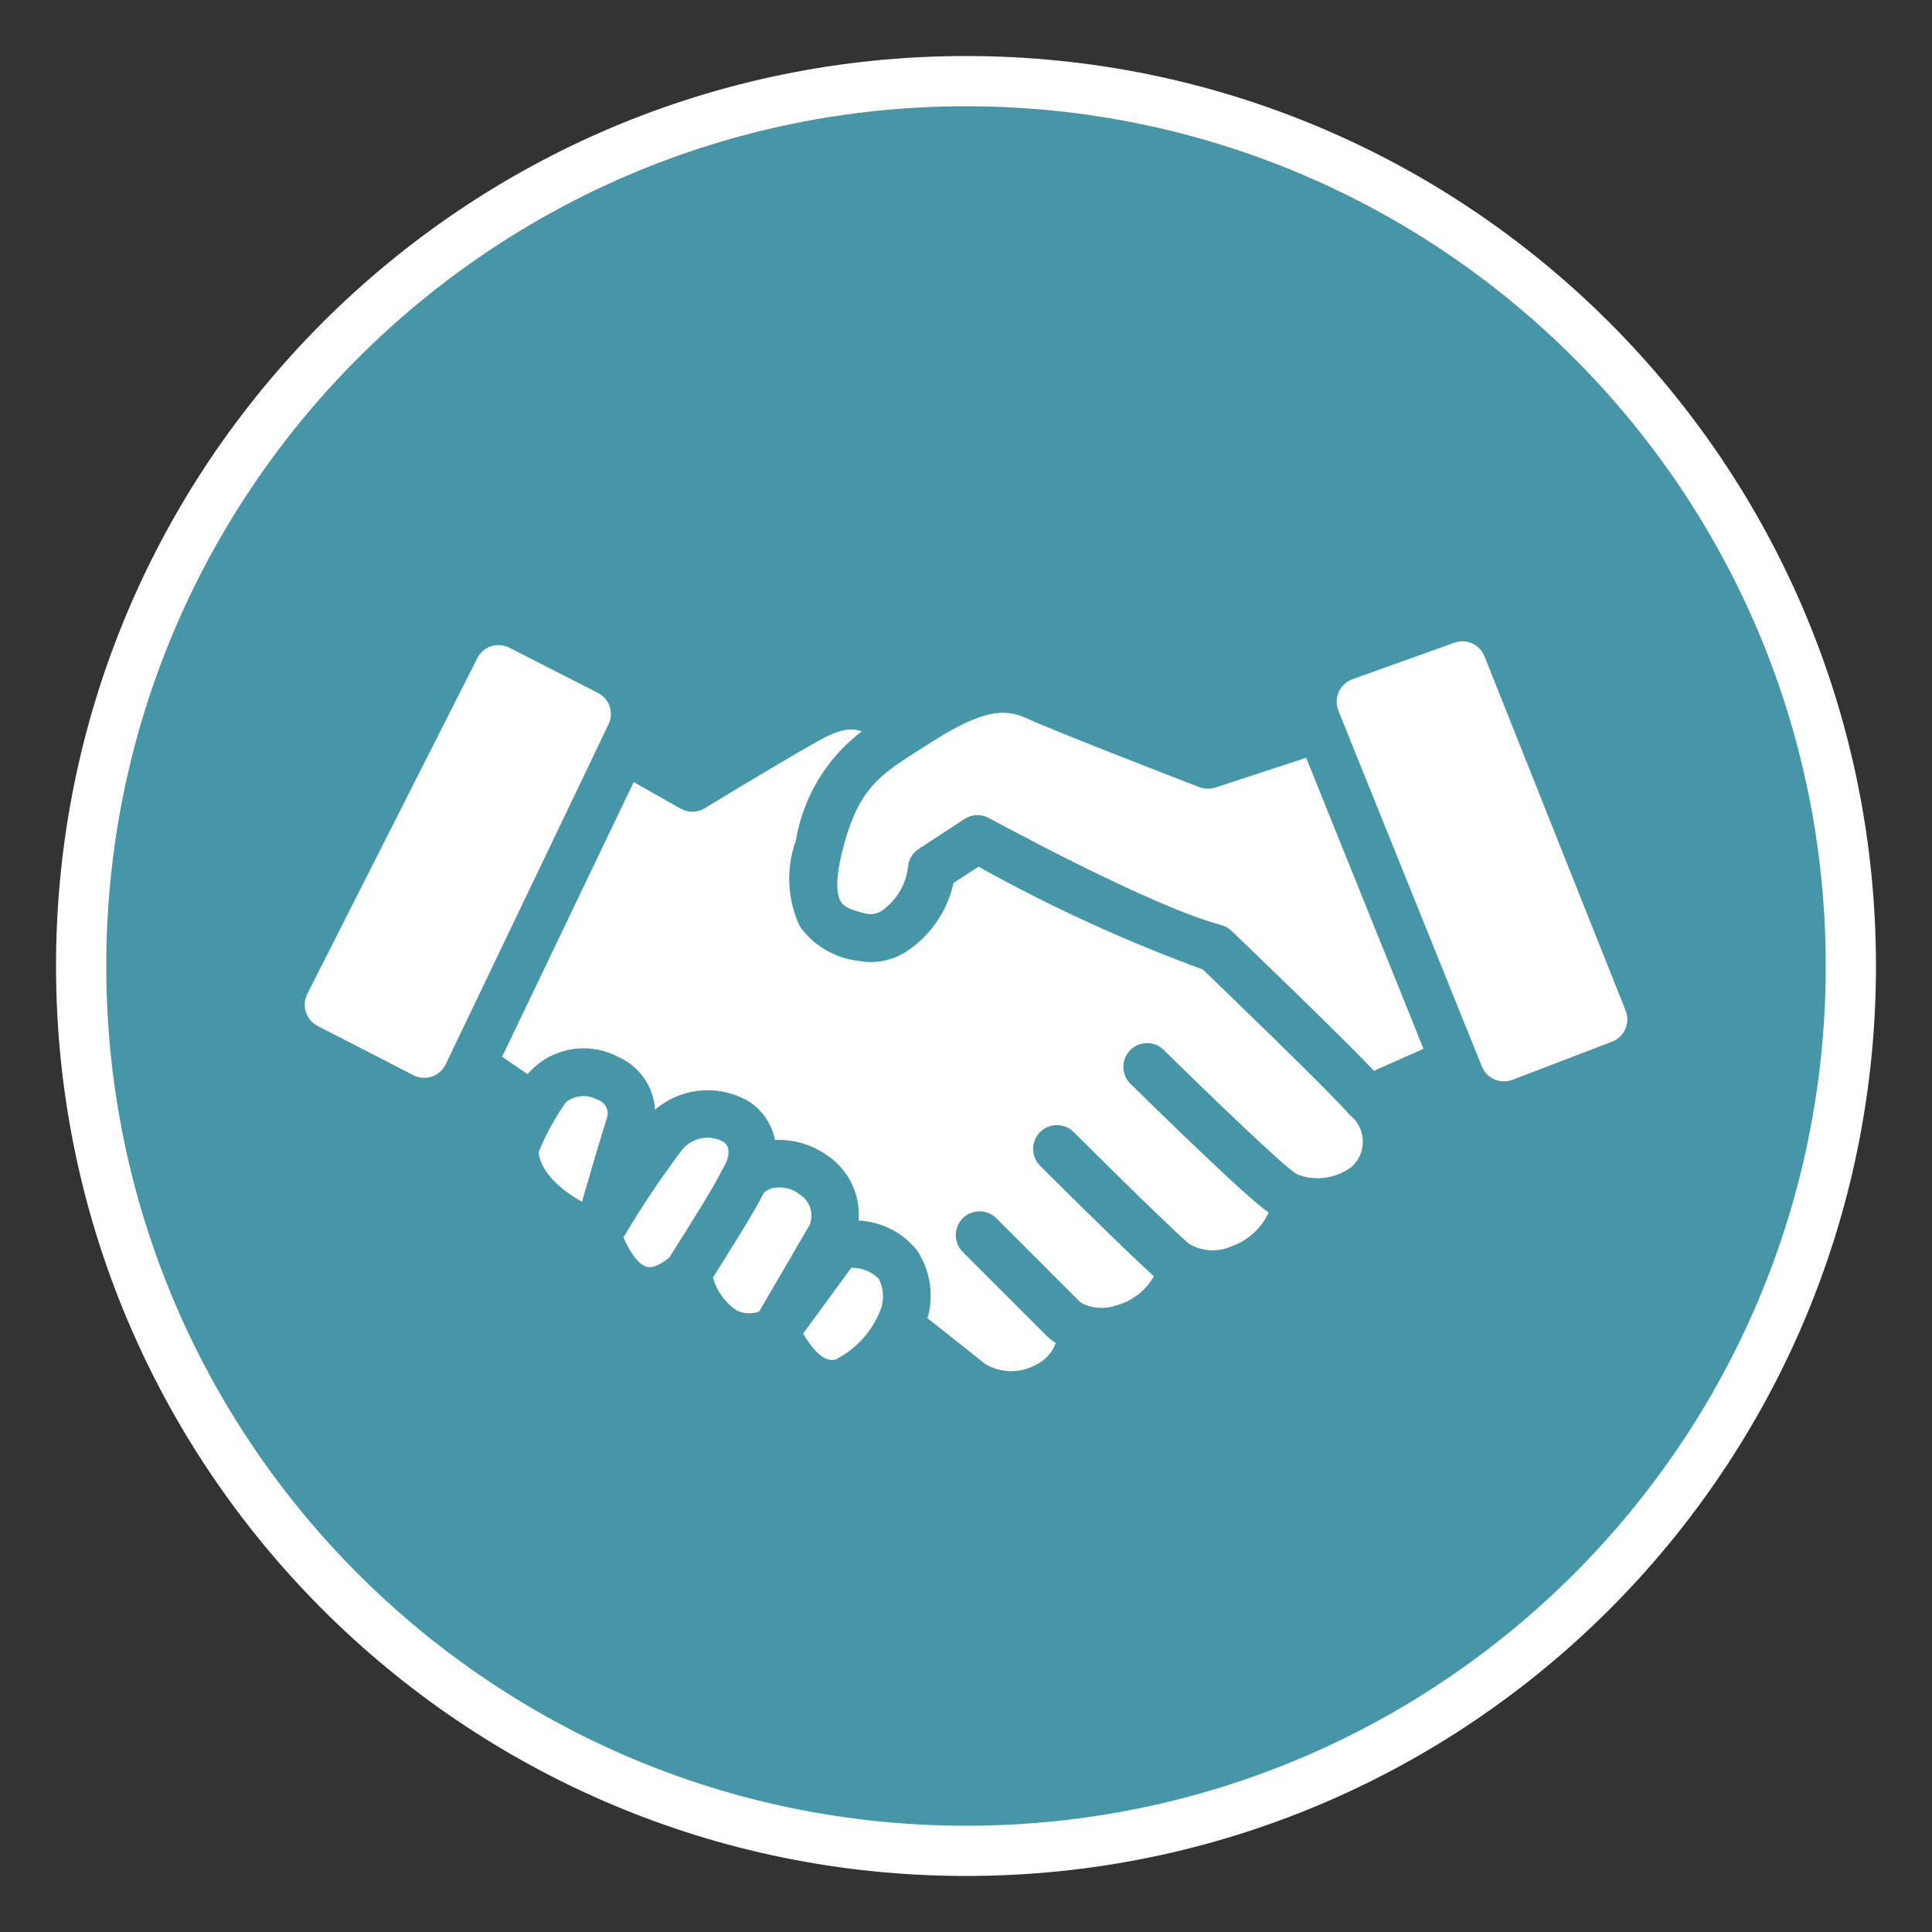
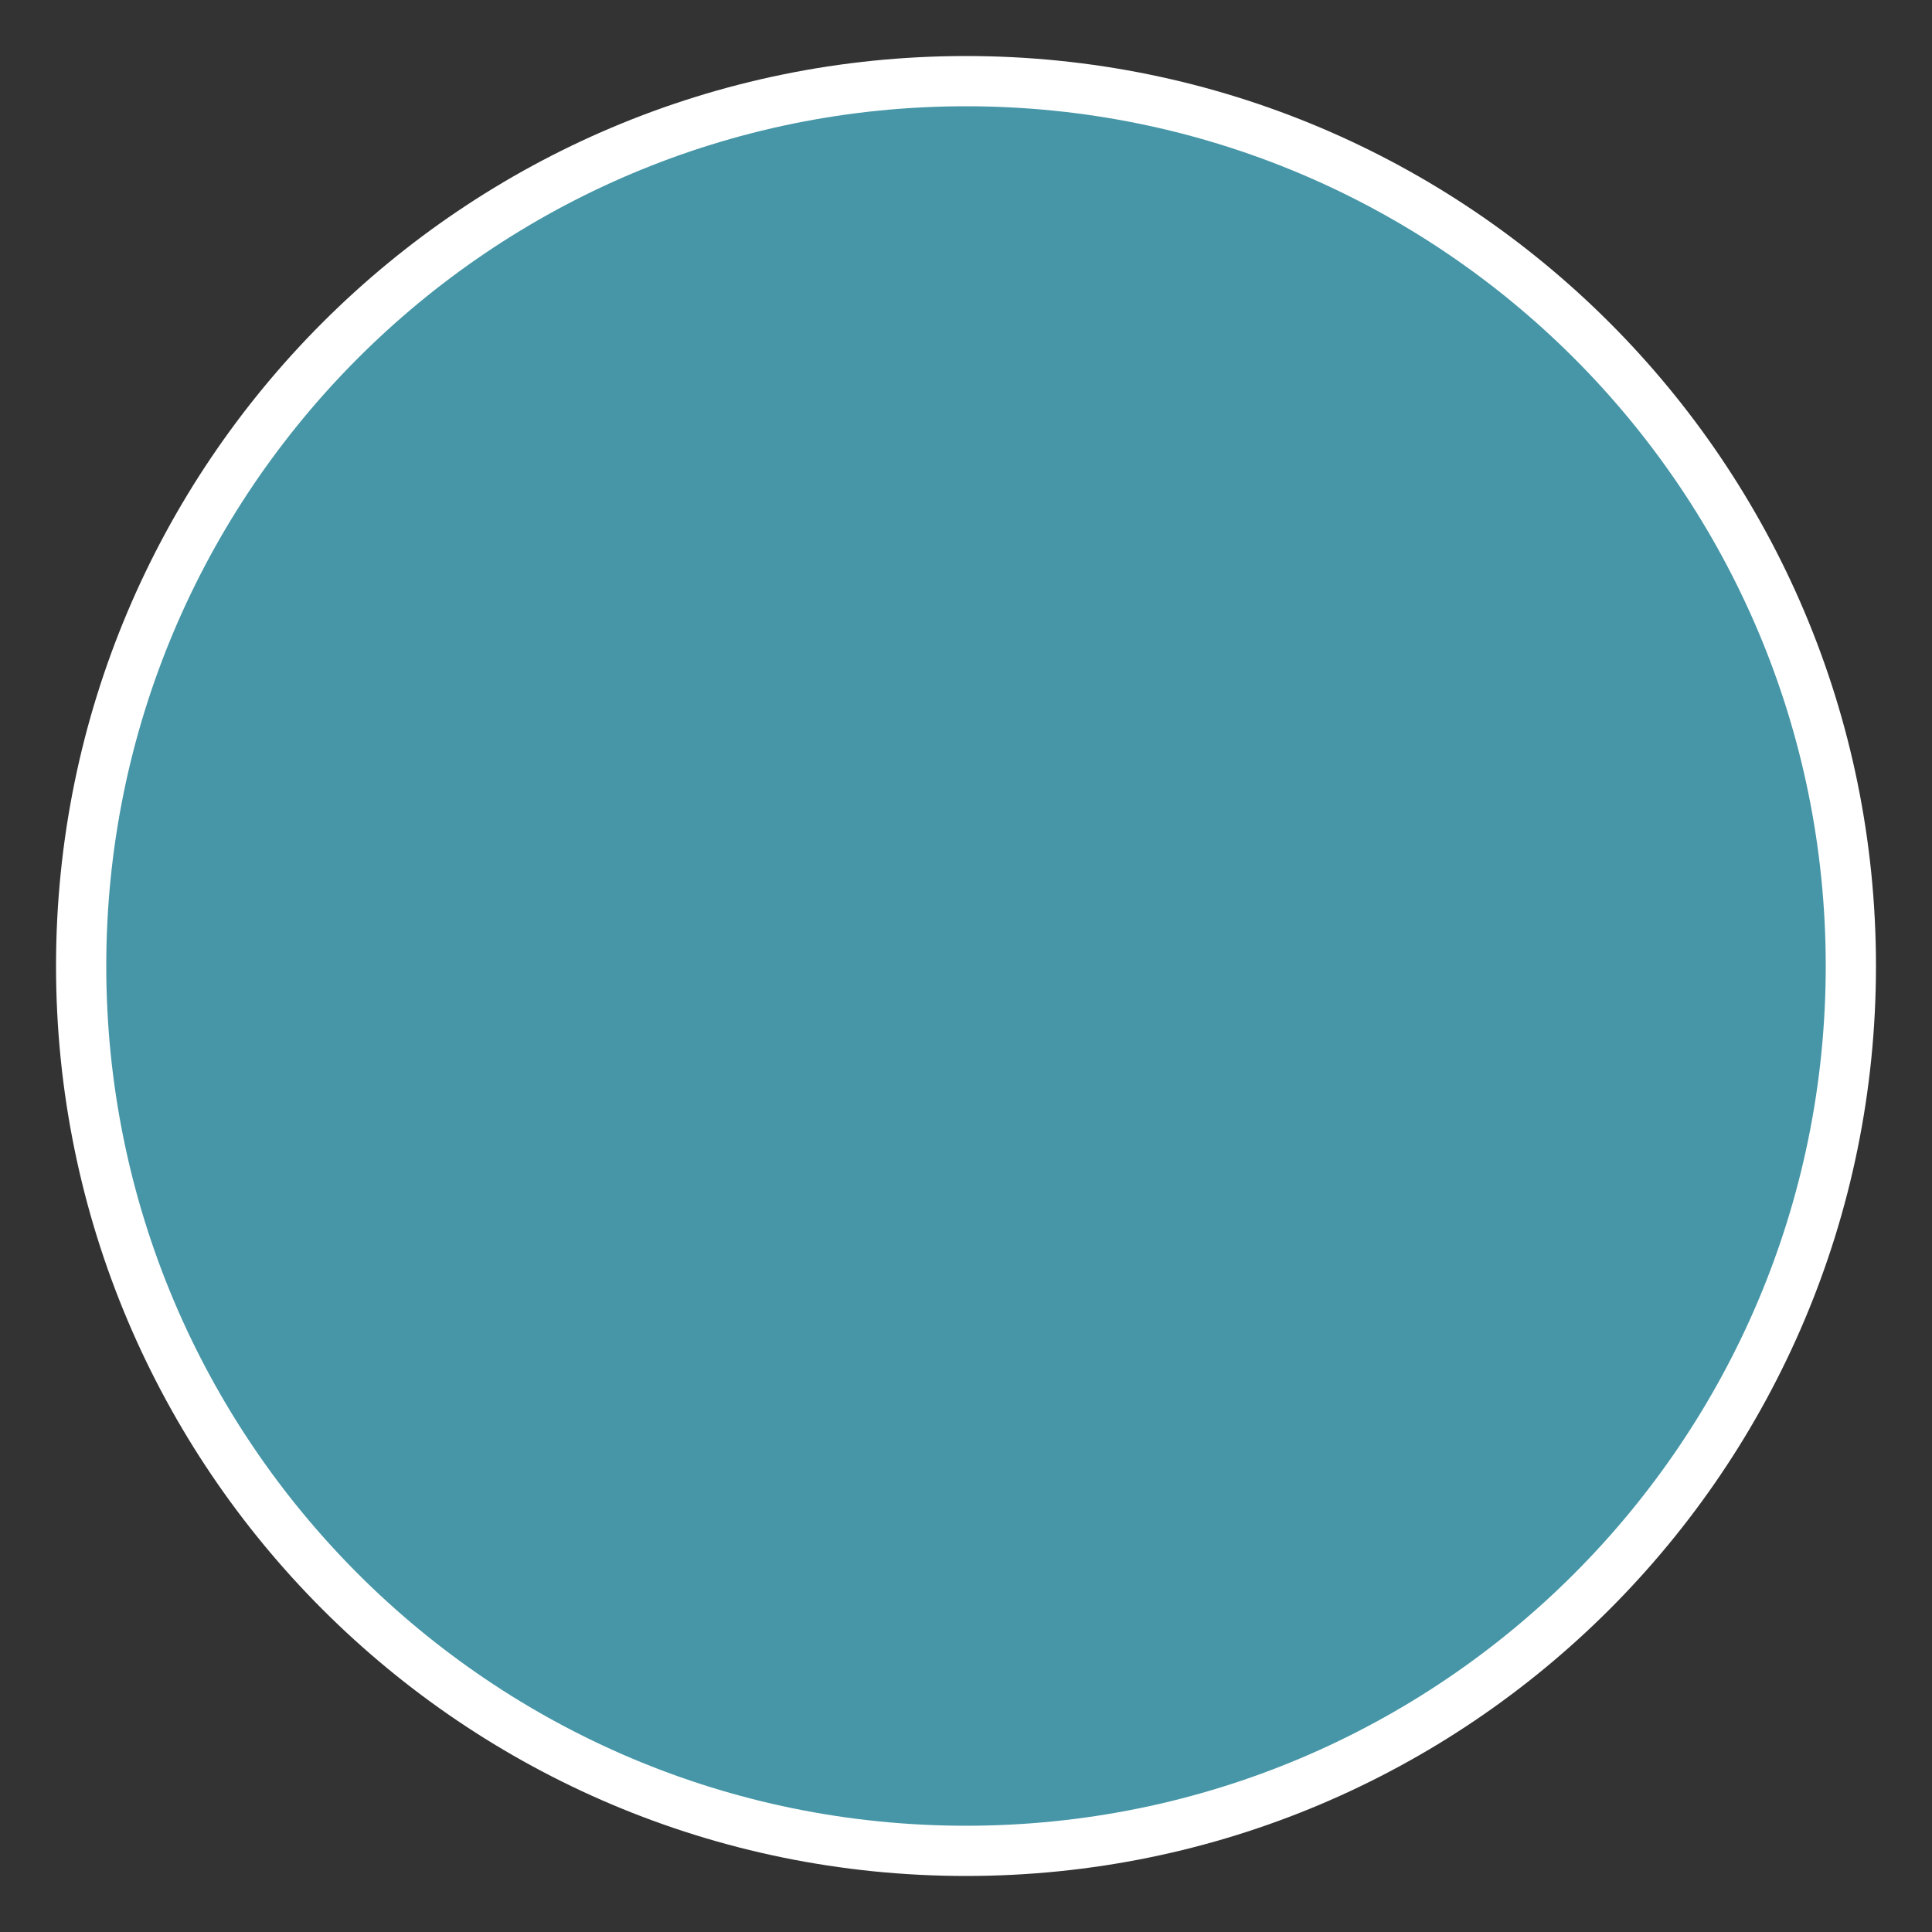
<svg xmlns="http://www.w3.org/2000/svg" xmlns:xlink="http://www.w3.org/1999/xlink" version="1.1" id="Layer_1" x="0px" y="0px" viewBox="0 0 500 500" style="enable-background:new 0 0 500 500;" xml:space="preserve">
  <rect x="0" y="0" width="500" height="500" fill="#333333" stroke="none" />
  <style type="text/css">
	.st0{fill:#4696A7;stroke:#FFFFFF;stroke-width:13;stroke-miterlimit:10;}
	.st1{clip-path:url(#SVGID_00000131359499565733311140000012004566224052840323_);fill:#FFFFFF;}
</style>
  <g>
    <path class="st0" d="M250,479c126.48,0,229-102.52,229-229S376.48,21,250,21S21,123.52,21,250S123.52,479,250,479" />
    <g>
      <defs>
        <rect id="SVGID_1_" x="78.85" y="165.96" width="342.29" height="188.9" />
      </defs>
      <clipPath id="SVGID_00000176745798103093172550000012420205880079520167_">
        <use xlink:href="#SVGID_1_" style="overflow:visible;" />
      </clipPath>
-       <path style="clip-path:url(#SVGID_00000176745798103093172550000012420205880079520167_);fill:#FFFFFF;" d="M346.35,183.87    l37.16,92.14c1.25,3.1,4.78,4.64,7.91,3.44l25.79-9.87c1.54-0.6,2.77-1.79,3.42-3.28c0.67-1.5,0.69-3.19,0.09-4.73l-36.53-91.71    c-1.23-3.08-4.67-4.64-7.79-3.53l-26.4,9.45c-1.56,0.58-2.86,1.76-3.53,3.28c-0.69,1.52-0.71,3.26-0.09,4.82H346.35z     M355.6,277.12l12.8-5.69l-30.37-75.32l-23.47,7.7c-1.36,0.45-2.81,0.4-4.13-0.09c-1.47-0.56-35.8-13.78-44.93-17.91    c-5.49-2.46-11.28-2.21-24.68,6.41l-2.64,1.67c-10.76,6.83-16.17,10.27-20.23,26.53c-2.08,8.31-1.12,11.68-0.36,12.91    c0.98,1.63,3.22,2.3,6.81,3.19c1.56,0.25,3.15-0.2,4.35-1.23c3.51-2.64,5.76-6.61,6.25-10.99c0.16-1.88,1.18-3.57,2.77-4.6    l11.84-7.75c1.9-1.25,4.33-1.34,6.32-0.25c0.42,0.22,41.92,22.91,60.09,27.69c1,0.27,1.94,0.78,2.7,1.52    c1.18,1.12,26.31,25.19,36.87,36.18V277.12z M164,202.4l-34.05,71.08l6.59,4.51c2.81-3.3,6.7-5.56,10.99-6.36    c4.29-0.8,8.71-0.11,12.55,1.94c2.68,1.18,4.96,3.08,6.63,5.49c1.67,2.41,2.64,5.2,2.81,8.13c3.39-2.9,7.61-4.64,12.06-4.98    c4.44-0.33,8.89,0.76,12.66,3.13c3.28,2.28,5.56,5.76,6.34,9.69c4.8-0.22,9.56,1.18,13.47,3.97c2.75,1.83,4.96,4.35,6.39,7.32    c1.43,2.97,2.03,6.28,1.76,9.56c5.92,0.27,11.43,3.08,15.14,7.73c3.42,5.16,4.4,11.59,2.7,17.55c2.81,2.21,8.49,6.68,14.96,11.86    c3.97,2.34,8.87,2.46,12.93,0.27c2.46-1.12,4.38-3.19,5.31-5.72c-0.83-0.54-1.59-1.12-2.3-1.79l-21.86-21.86    c-2.32-2.41-2.3-6.25,0.09-8.64c2.37-2.37,6.21-2.39,8.62-0.07l21.86,21.86c2.75,1.54,5.98,1.83,8.95,0.85    c4.24-1.07,7.86-3.82,10.03-7.61c-8.69-7.88-28.67-27.82-29.54-28.7c-2.32-2.41-2.3-6.25,0.09-8.64c2.37-2.37,6.21-2.39,8.62-0.07    c0.22,0.22,21.84,21.82,29.81,28.92c3.33,2.05,7.48,2.34,11.08,0.74c4.27-1.5,7.73-4.67,9.65-8.75    c-5.67-3.77-30.59-28.23-35.53-33.09v0.02c-1.27-1.14-2.01-2.72-2.08-4.4c-0.07-1.7,0.58-3.35,1.76-4.56    c1.18-1.21,2.81-1.85,4.51-1.83c1.67,0.02,3.28,0.76,4.42,2.01c11.08,10.92,30.08,29.19,33.72,31.6c0.51,0.31,1.07,0.58,1.65,0.74    h0.07c0.04,0.02,0.11,0.04,0.16,0.07c4.35,1.23,9.02,0.38,12.66-2.3c1.97-1.7,3.08-4.18,3.01-6.77c-0.04-2.59-1.23-5.05-3.26-6.65    c-6.28-7.08-32.42-32.25-38.16-37.76c-20.01-7.32-39.41-16.21-58.04-26.6l-6.48,4.24c-1.45,6.74-5.34,12.73-10.9,16.82    c-3.97,3.1-9.09,4.29-14.02,3.26c-5.98-0.74-11.37-3.97-14.85-8.89c-3.26-6.99-3.64-14.98-1-22.26    c1.88-11.23,7.97-21.3,17.06-28.2c-3.31-1.14-6.57-0.18-11.7,2.72c-10.27,5.81-28.81,17.08-28.99,17.22    c-1.9,1.14-4.27,1.16-6.21,0.07L164,202.4z M220.3,328.11l-12.46,17.02c1.92,3.26,5.38,7.95,8.62,6.61    c5.36-2.81,9.49-7.48,11.57-13.15c0.83-2.55,0.6-5.31-0.63-7.68C225.5,329.04,222.93,328.04,220.3,328.11z M197.54,308.9    c-1.61,3.62-9.42,16.01-13.04,21.73c0.96,3.42,3.1,6.41,6.01,8.44c1.83,0.94,3.97,1.07,5.94,0.38l13.13-22.51    c1.07-2.88,0.02-6.12-2.55-7.79c-1.9-1.52-4.35-2.14-6.77-1.72c-1.05,0.16-2.01,0.69-2.72,1.5V308.9z M176.33,297.82    L176.33,297.82c-5.4,7.19-10.41,14.67-14.98,22.4c1.34,3.24,3.64,6.92,5.98,7.61c1.83,0.54,4.24-1.05,5.85-2.34    c4.98-7.79,12.04-19.18,13.13-21.62c0.09-0.18,0.22-0.33,0.31-0.51c0.04-0.07,0.04-0.16,0.09-0.25c1.59-2.55,2.95-5.94,0.49-7.64    C183.49,293.45,178.87,294.45,176.33,297.82z M146.47,285.23c-2.86,4.04-5.23,8.4-7.08,12.97c0.6,5.54,6.28,10.03,11.23,12.82    c1.61-5.61,3.97-13.8,6.34-21.37c0.42-0.96,0.42-2.08-0.02-3.04c-0.45-0.96-1.27-1.7-2.3-2.01    C152.05,283.15,148.81,283.4,146.47,285.23z M79.52,257.25l44.01-86.93c0.74-1.45,2.03-2.57,3.57-3.08    c1.56-0.49,3.26-0.36,4.71,0.38l22.93,11.7c2.97,1.52,4.2,5.11,2.75,8.13l-42.16,88.01c-0.71,1.5-2.01,2.64-3.57,3.17    c-1.59,0.51-3.31,0.38-4.78-0.38L82.2,265.51C79.19,263.95,78,260.26,79.52,257.25z" />
    </g>
  </g>
</svg>